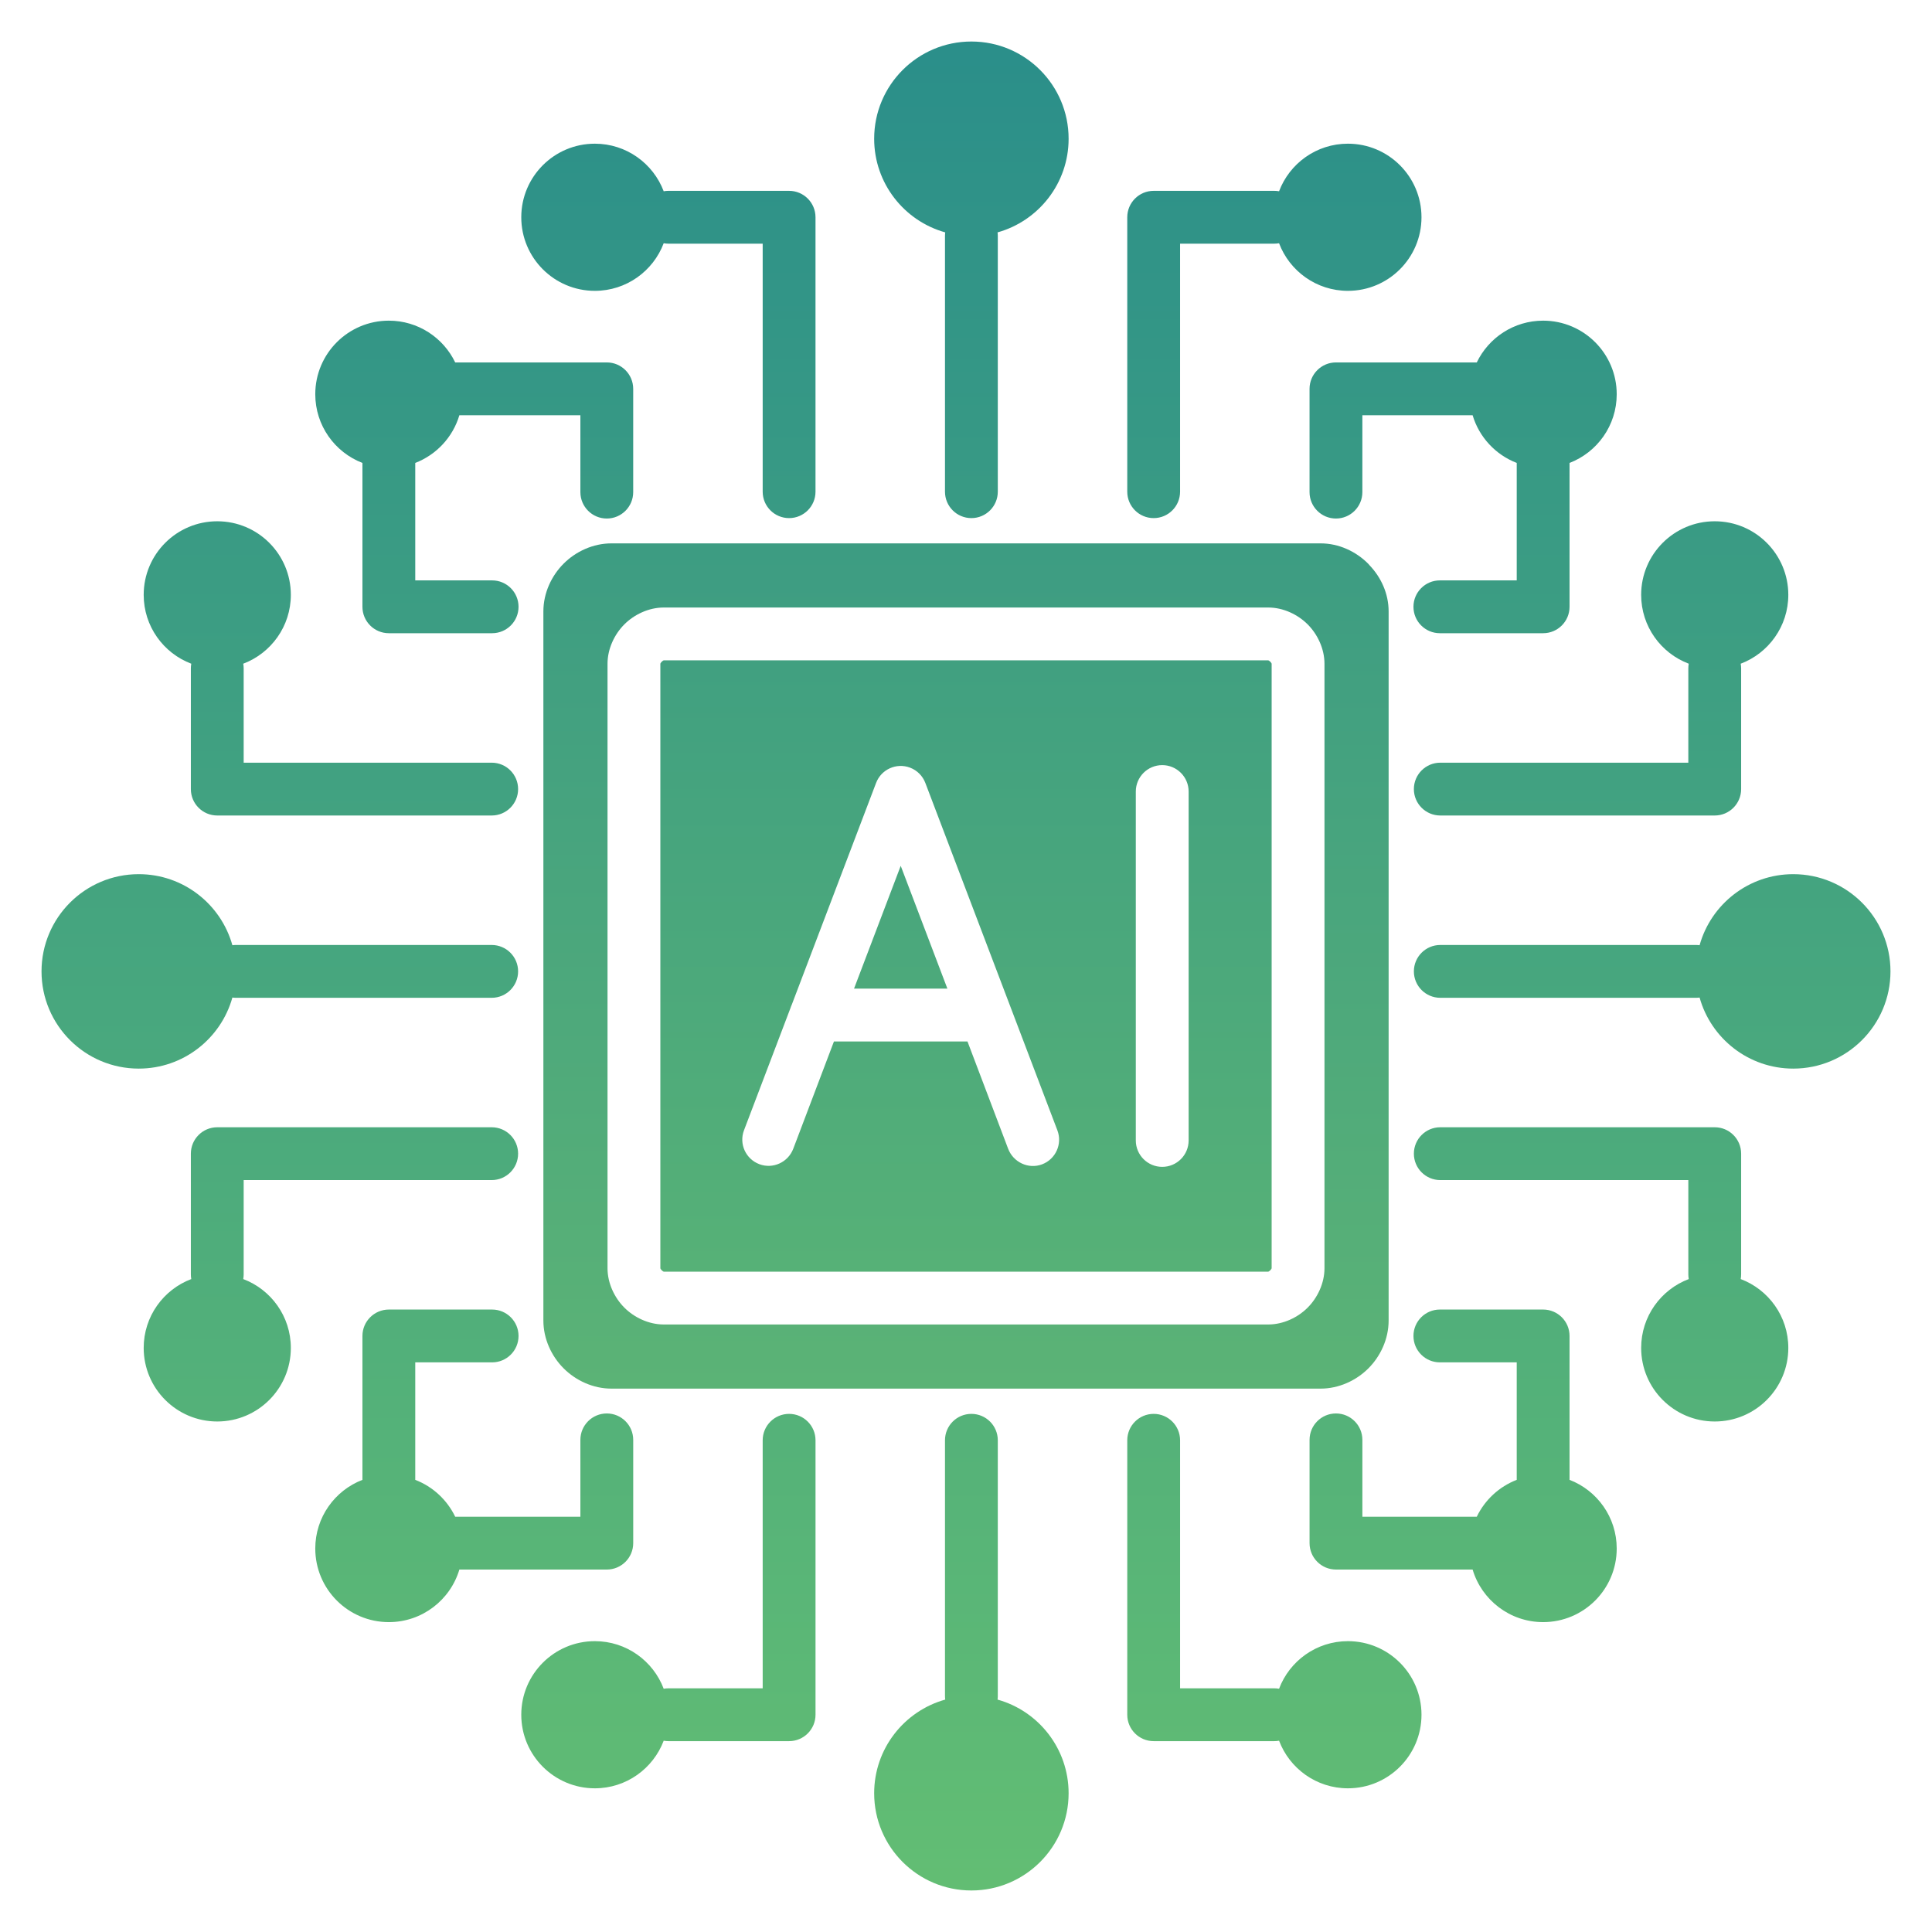
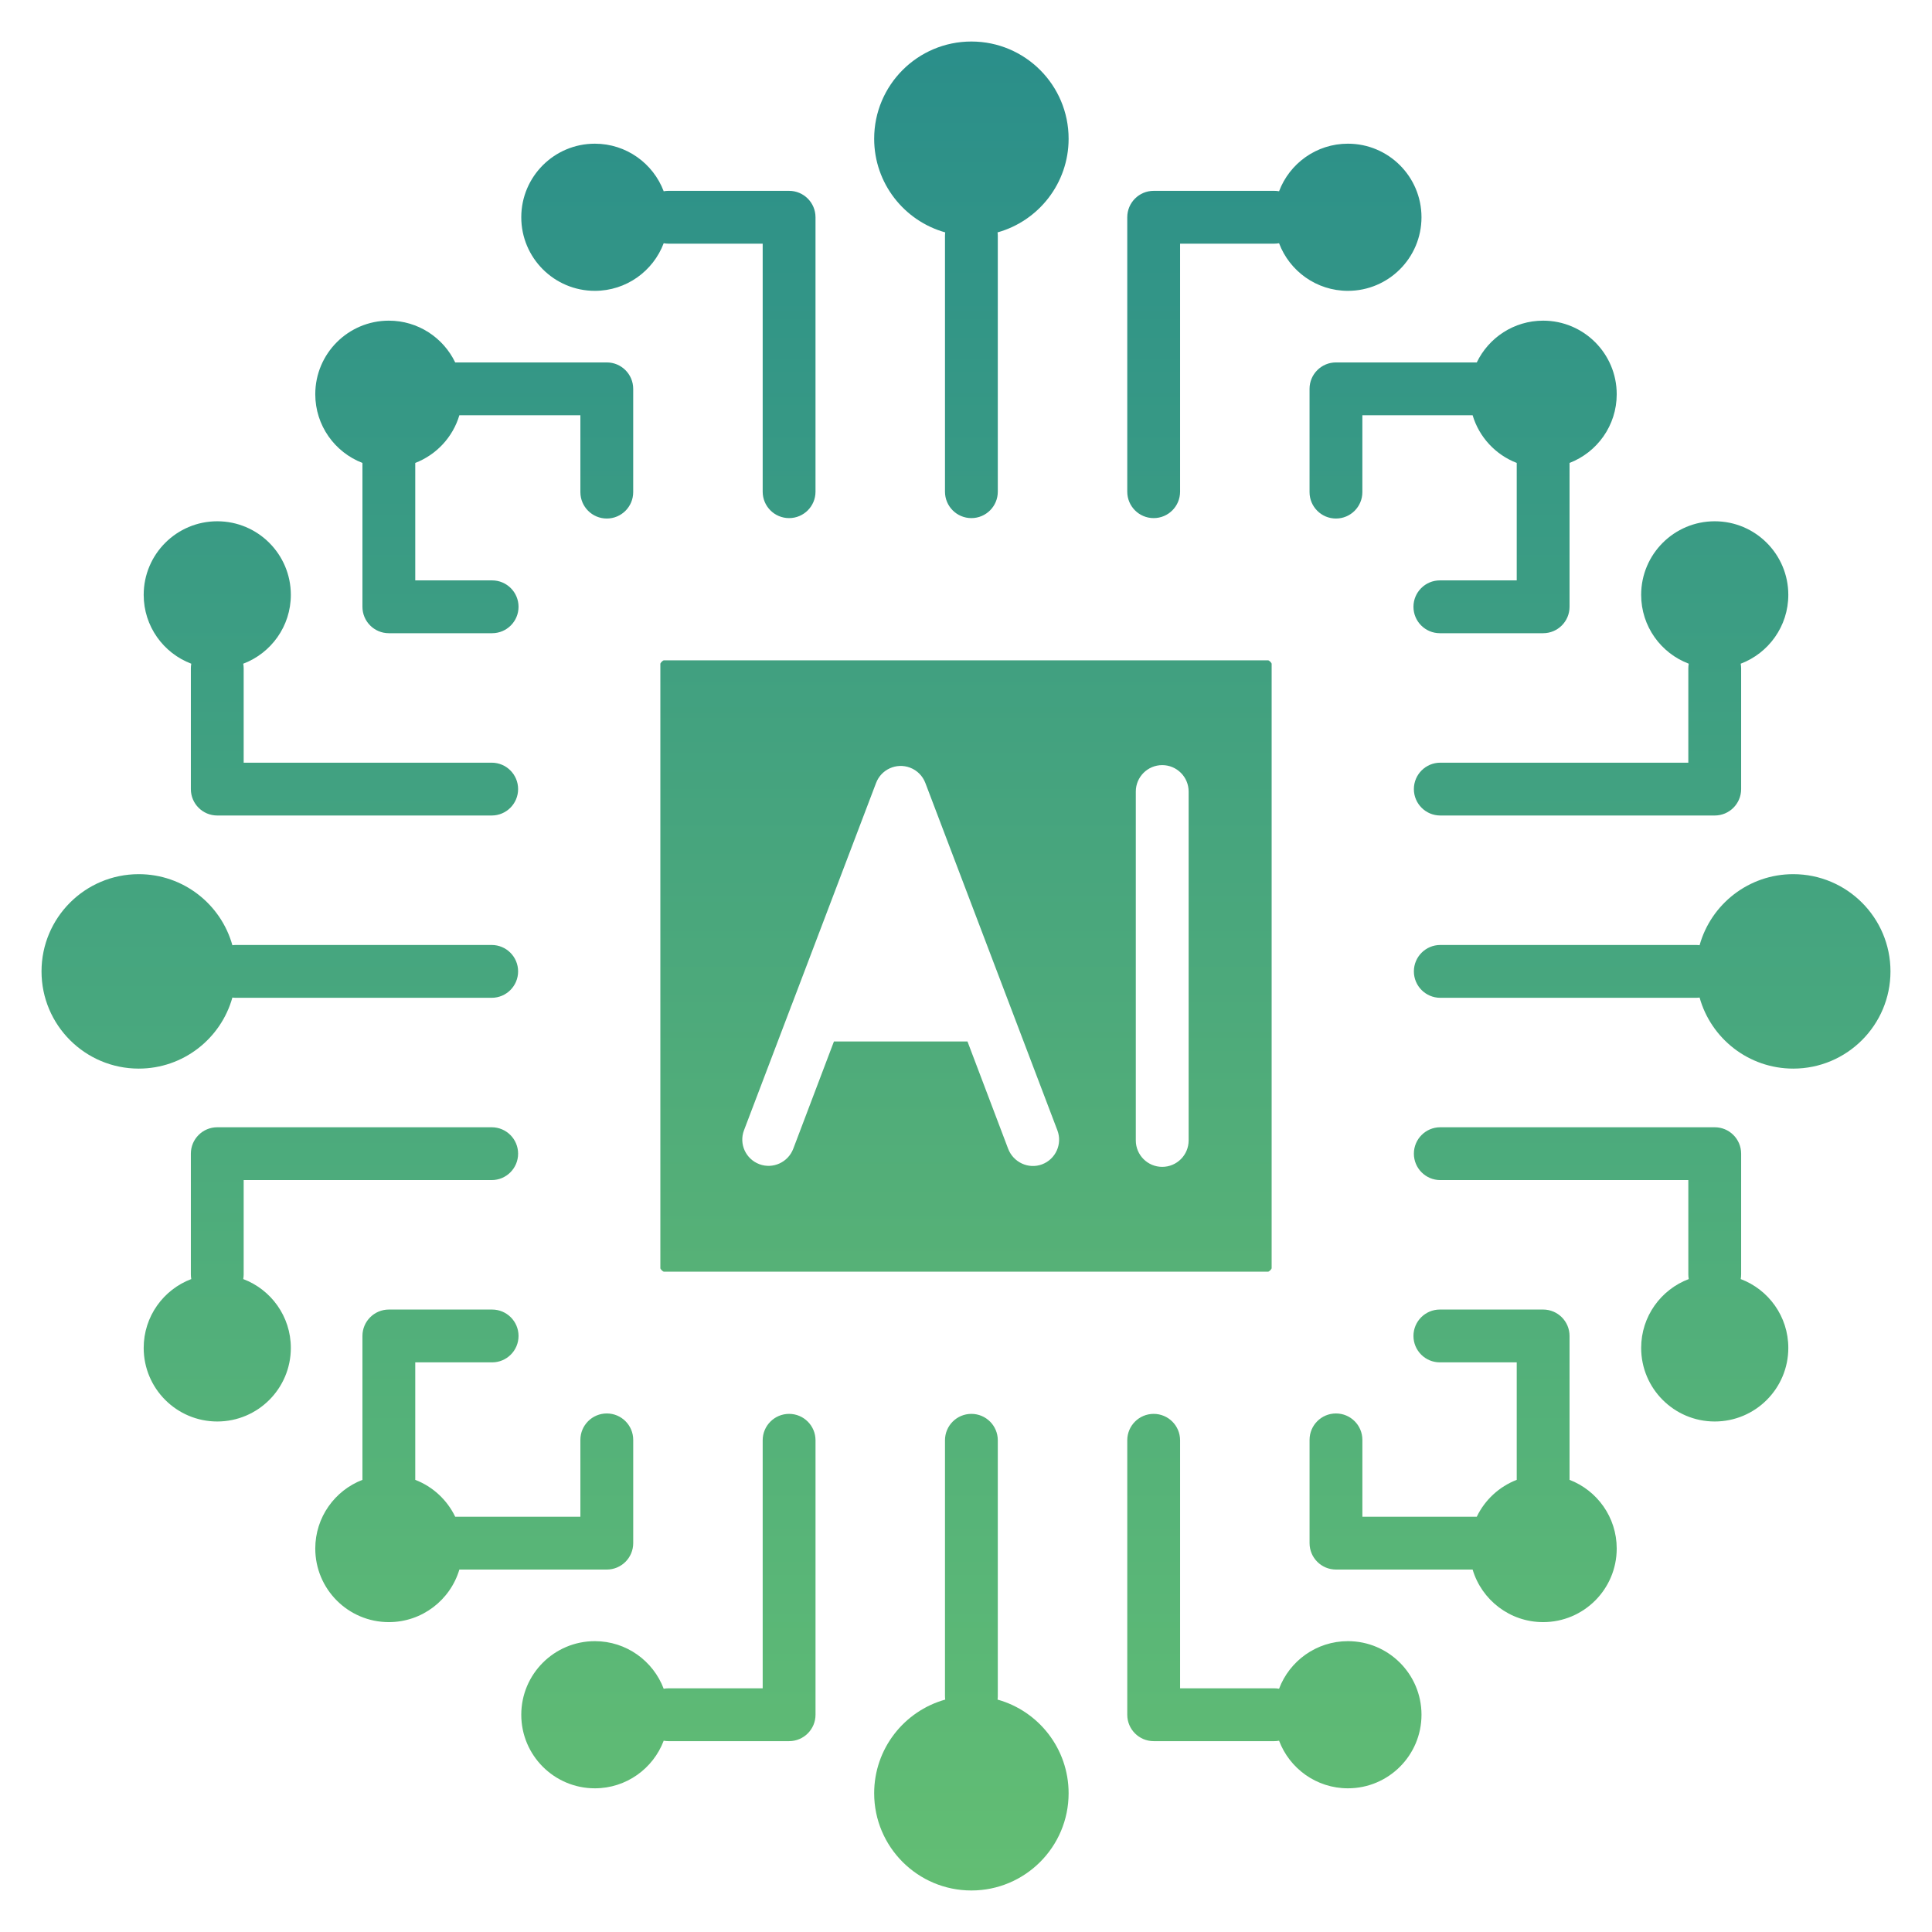
<svg xmlns="http://www.w3.org/2000/svg" width="512" height="512" viewBox="0 0 512 512" fill="none">
-   <path d="M362.956 149.816C362.851 149.723 362.663 149.467 362.561 149.366C359.342 146.147 354.835 144 349.968 144H162.04C157.17 144 152.584 146.147 149.371 149.366C146.152 152.58 144.001 157.165 144.001 162.031V349.964C144.001 354.831 146.152 359.415 149.371 362.63C152.585 365.849 157.17 368 162.04 368H349.969C354.836 368 359.421 365.849 362.639 362.63C365.854 359.415 368 354.831 368 349.964V162.031C368 157.299 365.983 152.99 362.956 149.816ZM351 336.102C351 340.081 349.152 343.921 346.54 346.538C343.924 349.154 340.085 351.001 336.106 351.001H175.899C171.92 351.001 168.079 349.154 165.463 346.538C162.851 343.922 161 340.082 161 336.102V175.898C161 171.915 162.851 168.077 165.463 165.46C168.079 162.848 171.92 160.999 175.899 160.999H336.106C340.085 160.999 343.924 162.848 346.54 165.46C349.152 168.076 351 171.914 351 175.898V336.102Z" fill="url(#paint0_linear_45_2)" />
-   <path d="M226.326 262H251.069L238.699 229.453L226.326 262Z" fill="url(#paint1_linear_45_2)" />
  <path d="M336.106 175H175.899C175.785 175 175.445 175.274 175.364 175.359C175.279 175.445 175 175.78 175 175.898V336.101C175 336.215 175.279 336.554 175.364 336.636C175.445 336.721 175.784 337 175.899 337H336.106C336.219 337 336.553 336.722 336.638 336.636C336.724 336.554 337 336.215 337 336.101V175.898C337 175.78 336.724 175.445 336.638 175.359C336.553 175.274 336.219 175 336.106 175ZM276.158 308.563C272.549 309.922 268.516 308.016 267.158 304.407L256.391 276H221.003L210.232 304.407C208.873 308.016 204.844 309.881 201.239 308.521C197.626 307.162 195.803 303.155 197.162 299.55L209.491 267.123C209.585 266.822 209.699 266.525 209.833 266.241L232.164 207.505C233.518 203.896 237.551 202.074 241.156 203.429C243.117 204.169 244.55 205.692 245.233 207.507L280.226 299.571C281.585 303.175 279.763 307.204 276.158 308.563ZM315 302.231C315 306.097 311.866 309.23 308 309.23C304.139 309.23 301 306.097 301 302.231V209.764C301 205.902 304.138 202.765 308 202.765C311.866 202.765 315 205.902 315 209.764V302.231Z" fill="url(#paint2_linear_45_2)" />
  <path fill-rule="evenodd" clip-rule="evenodd" d="M347.047 381.58C347.047 377.715 350.18 374.581 354.046 374.581C357.907 374.581 361.044 377.714 361.044 381.58V401.949H391.361C393.506 397.486 397.299 393.966 401.949 392.176V361.04H381.58C377.715 361.04 374.581 357.907 374.581 354.041C374.581 350.18 377.715 347.042 381.58 347.042H408.948C412.813 347.042 415.946 350.179 415.946 354.041V392.175C423.259 394.987 428.446 402.079 428.446 410.375C428.446 421.146 419.714 429.878 408.948 429.878C400.118 429.878 392.655 424.002 390.259 415.946H354.046C350.18 415.946 347.047 412.813 347.047 408.947V381.58ZM103.048 84.978C92.281 84.978 83.55 93.71 83.55 104.477C83.55 112.778 88.738 119.866 96.049 122.682V160.808C96.049 164.674 99.183 167.807 103.048 167.807H130.416C134.281 167.807 137.418 164.674 137.418 160.808C137.418 156.947 134.281 153.809 130.416 153.809H110.047V122.682C115.653 120.521 120.012 115.85 121.736 110.048H153.807V130.417C153.807 134.283 156.945 137.416 160.806 137.416C164.671 137.416 167.805 134.283 167.805 130.417V103.045C167.805 99.184 164.671 96.046 160.806 96.046H120.633C117.488 89.502 110.795 84.978 103.048 84.978ZM103.048 429.879C92.281 429.879 83.55 421.147 83.55 410.376C83.55 402.08 88.738 394.987 96.049 392.176V354.042C96.049 350.181 99.183 347.043 103.048 347.043H130.416C134.281 347.043 137.418 350.18 137.418 354.042C137.418 357.908 134.281 361.041 130.416 361.041H110.047V392.177C114.697 393.967 118.489 397.487 120.634 401.95H153.808V381.58C153.808 377.715 156.946 374.581 160.811 374.581C164.672 374.581 167.81 377.714 167.81 381.58V408.948C167.81 412.813 164.672 415.947 160.811 415.947H121.737C119.34 424.003 111.877 429.879 103.048 429.879ZM408.948 84.978C419.714 84.978 428.446 93.71 428.446 104.477C428.446 112.778 423.258 119.866 415.946 122.682V160.808C415.946 164.674 412.813 167.807 408.948 167.807H381.58C377.715 167.807 374.581 164.674 374.581 160.808C374.581 156.947 377.715 153.809 381.58 153.809H401.949V122.682C396.342 120.521 391.988 115.85 390.259 110.048H361.04V130.417C361.04 134.283 357.907 137.416 354.041 137.416C350.18 137.416 347.043 134.283 347.043 130.417V103.045C347.043 99.184 350.18 96.046 354.041 96.046H391.361C394.507 89.502 401.2 84.978 408.948 84.978ZM38.079 357.211C38.079 367.978 46.81 376.71 57.577 376.71C68.344 376.71 77.075 367.978 77.075 357.211C77.075 348.866 71.831 341.749 64.462 338.966C64.535 338.555 64.576 338.14 64.576 337.713V312.734H130.305C134.17 312.734 137.304 309.601 137.304 305.735C137.304 301.869 134.17 298.736 130.305 298.736H57.577C53.712 298.736 50.578 301.869 50.578 305.735V337.713C50.578 338.14 50.615 338.555 50.688 338.966C43.319 341.749 38.079 348.866 38.079 357.211ZM130.306 202.119C134.171 202.119 137.305 205.256 137.305 209.118C137.305 212.983 134.171 216.117 130.306 216.117H57.577C53.712 216.117 50.578 212.984 50.578 209.118V177.14C50.578 176.717 50.615 176.293 50.688 175.887C43.319 173.104 38.079 165.983 38.079 157.642C38.079 146.875 46.81 138.143 57.577 138.143C68.344 138.143 77.075 146.875 77.075 157.642C77.075 165.983 71.831 173.104 64.462 175.887C64.535 176.294 64.576 176.717 64.576 177.14V202.119H130.306ZM62.533 264.427C62.212 264.427 61.898 264.403 61.585 264.362C58.554 275.218 48.593 283.193 36.769 283.193C22.54 283.193 11.004 271.653 11.004 257.428C11.004 243.203 22.539 231.663 36.769 231.663C48.589 231.663 58.554 239.63 61.585 250.494C61.898 250.45 62.212 250.429 62.533 250.429H130.305C134.17 250.429 137.304 253.562 137.304 257.428C137.304 261.294 134.17 264.427 130.305 264.427H62.533ZM357.211 38.079C348.865 38.079 341.749 43.32 338.966 50.688C338.555 50.611 338.14 50.574 337.713 50.574H305.734C301.869 50.574 298.736 53.711 298.736 57.576V130.305C298.736 134.171 301.869 137.304 305.734 137.304C309.6 137.304 312.733 134.171 312.733 130.305V64.576H337.712C338.139 64.576 338.554 64.535 338.965 64.462C341.748 71.831 348.864 77.076 357.21 77.076C367.977 77.076 376.709 68.344 376.709 57.577C376.71 46.811 367.978 38.079 357.211 38.079ZM202.119 130.306V64.576H177.14C176.712 64.576 176.293 64.535 175.886 64.462C173.103 71.831 165.983 77.076 157.641 77.076C146.874 77.076 138.143 68.344 138.143 57.577C138.143 46.811 146.874 38.079 157.641 38.079C165.983 38.079 173.103 43.32 175.886 50.688C176.293 50.611 176.712 50.574 177.14 50.574H209.118C212.983 50.574 216.117 53.711 216.117 57.576V130.305C216.117 134.171 212.983 137.304 209.118 137.304C205.253 137.304 202.119 134.171 202.119 130.306ZM264.427 62.533C264.427 62.212 264.403 61.894 264.362 61.585C275.218 58.553 283.193 48.593 283.193 36.768C283.193 22.539 271.654 11.003 257.428 11.003C243.199 11.003 231.663 22.539 231.663 36.768C231.663 48.588 239.631 58.553 250.494 61.585C250.45 61.894 250.43 62.211 250.43 62.533V130.305C250.43 134.171 253.563 137.304 257.428 137.304C261.289 137.304 264.427 134.171 264.427 130.305V62.533ZM473.921 357.211C473.921 348.866 468.676 341.749 461.308 338.966C461.381 338.555 461.421 338.14 461.421 337.713V305.735C461.421 301.869 458.284 298.736 454.423 298.736H381.69C377.829 298.736 374.692 301.869 374.692 305.735C374.692 309.601 377.829 312.734 381.69 312.734H447.424V337.713C447.424 338.14 447.461 338.555 447.534 338.966C440.165 341.749 434.924 348.866 434.924 357.211C434.924 367.978 443.656 376.71 454.423 376.71C465.188 376.71 473.921 367.978 473.921 357.211ZM381.689 202.119C377.828 202.119 374.691 205.256 374.691 209.118C374.691 212.983 377.828 216.117 381.689 216.117H454.422C458.283 216.117 461.42 212.984 461.42 209.118V177.14C461.42 176.717 461.38 176.293 461.307 175.887C468.675 173.104 473.92 165.983 473.92 157.642C473.92 146.875 465.188 138.143 454.422 138.143C443.655 138.143 434.923 146.875 434.923 157.642C434.923 165.983 440.164 173.104 447.533 175.887C447.46 176.294 447.423 176.717 447.423 177.14V202.119H381.689ZM449.463 264.427C449.784 264.427 450.102 264.403 450.41 264.362C453.437 275.218 463.407 283.193 475.231 283.193C489.456 283.193 500.996 271.653 500.996 257.428C500.996 243.203 489.456 231.663 475.231 231.663C463.407 231.663 453.437 239.63 450.41 250.494C450.101 250.45 449.784 250.429 449.463 250.429H381.69C377.829 250.429 374.692 253.562 374.692 257.428C374.692 261.294 377.829 264.427 381.69 264.427H449.463ZM357.211 473.921C367.978 473.921 376.71 465.189 376.71 454.423C376.71 443.656 367.978 434.924 357.211 434.924C348.87 434.924 341.749 440.165 338.966 447.534C338.559 447.456 338.14 447.42 337.713 447.42H312.734V381.69C312.734 377.825 309.601 374.691 305.735 374.691C301.87 374.691 298.737 377.824 298.737 381.69V454.423C298.737 458.284 301.87 461.422 305.735 461.422H337.714C338.141 461.422 338.56 461.381 338.967 461.308C341.749 468.676 348.87 473.921 357.211 473.921ZM202.119 381.69V447.42H177.14C176.716 447.42 176.297 447.457 175.886 447.534C173.103 440.165 165.987 434.924 157.641 434.924C146.874 434.924 138.143 443.656 138.143 454.423C138.143 465.189 146.874 473.921 157.641 473.921C165.987 473.921 173.103 468.676 175.886 461.308C176.297 461.381 176.716 461.422 177.14 461.422H209.118C212.983 461.422 216.121 458.285 216.121 454.423V381.69C216.121 377.825 212.983 374.691 209.118 374.691C205.256 374.691 202.119 377.825 202.119 381.69ZM264.427 449.458C264.427 449.784 264.403 450.101 264.362 450.41C275.222 453.437 283.193 463.406 283.193 475.231C283.193 489.456 271.654 500.996 257.428 500.996C243.203 500.996 231.663 489.456 231.663 475.231C231.663 463.406 239.635 453.438 250.494 450.41C250.45 450.101 250.43 449.784 250.43 449.458V381.69C250.43 377.825 253.563 374.691 257.428 374.691C261.294 374.691 264.427 377.824 264.427 381.69V449.458Z" fill="url(#paint3_linear_45_2)" />
  <defs>
    <linearGradient id="paint0_linear_45_2" x1="256" y1="505.788" x2="256" y2="1.515" gradientUnits="userSpaceOnUse">
      <stop stop-color="#6EC16E" />
      <stop offset="0.99" stop-color="#2A8E8A" />
    </linearGradient>
    <linearGradient id="paint1_linear_45_2" x1="238.697" y1="505.788" x2="238.697" y2="1.515" gradientUnits="userSpaceOnUse">
      <stop stop-color="#6DC36D" />
      <stop offset="0.99" stop-color="#2A8E8A" />
    </linearGradient>
    <linearGradient id="paint2_linear_45_2" x1="256" y1="505.788" x2="256" y2="1.515" gradientUnits="userSpaceOnUse">
      <stop stop-color="#6DC36D" />
      <stop offset="0.99" stop-color="#2A8E8A" />
    </linearGradient>
    <linearGradient id="paint3_linear_45_2" x1="256" y1="505.788" x2="256" y2="1.515" gradientUnits="userSpaceOnUse">
      <stop stop-color="#63BE73" />
      <stop offset="0.99" stop-color="#2A8E8A" />
    </linearGradient>
  </defs>
</svg>